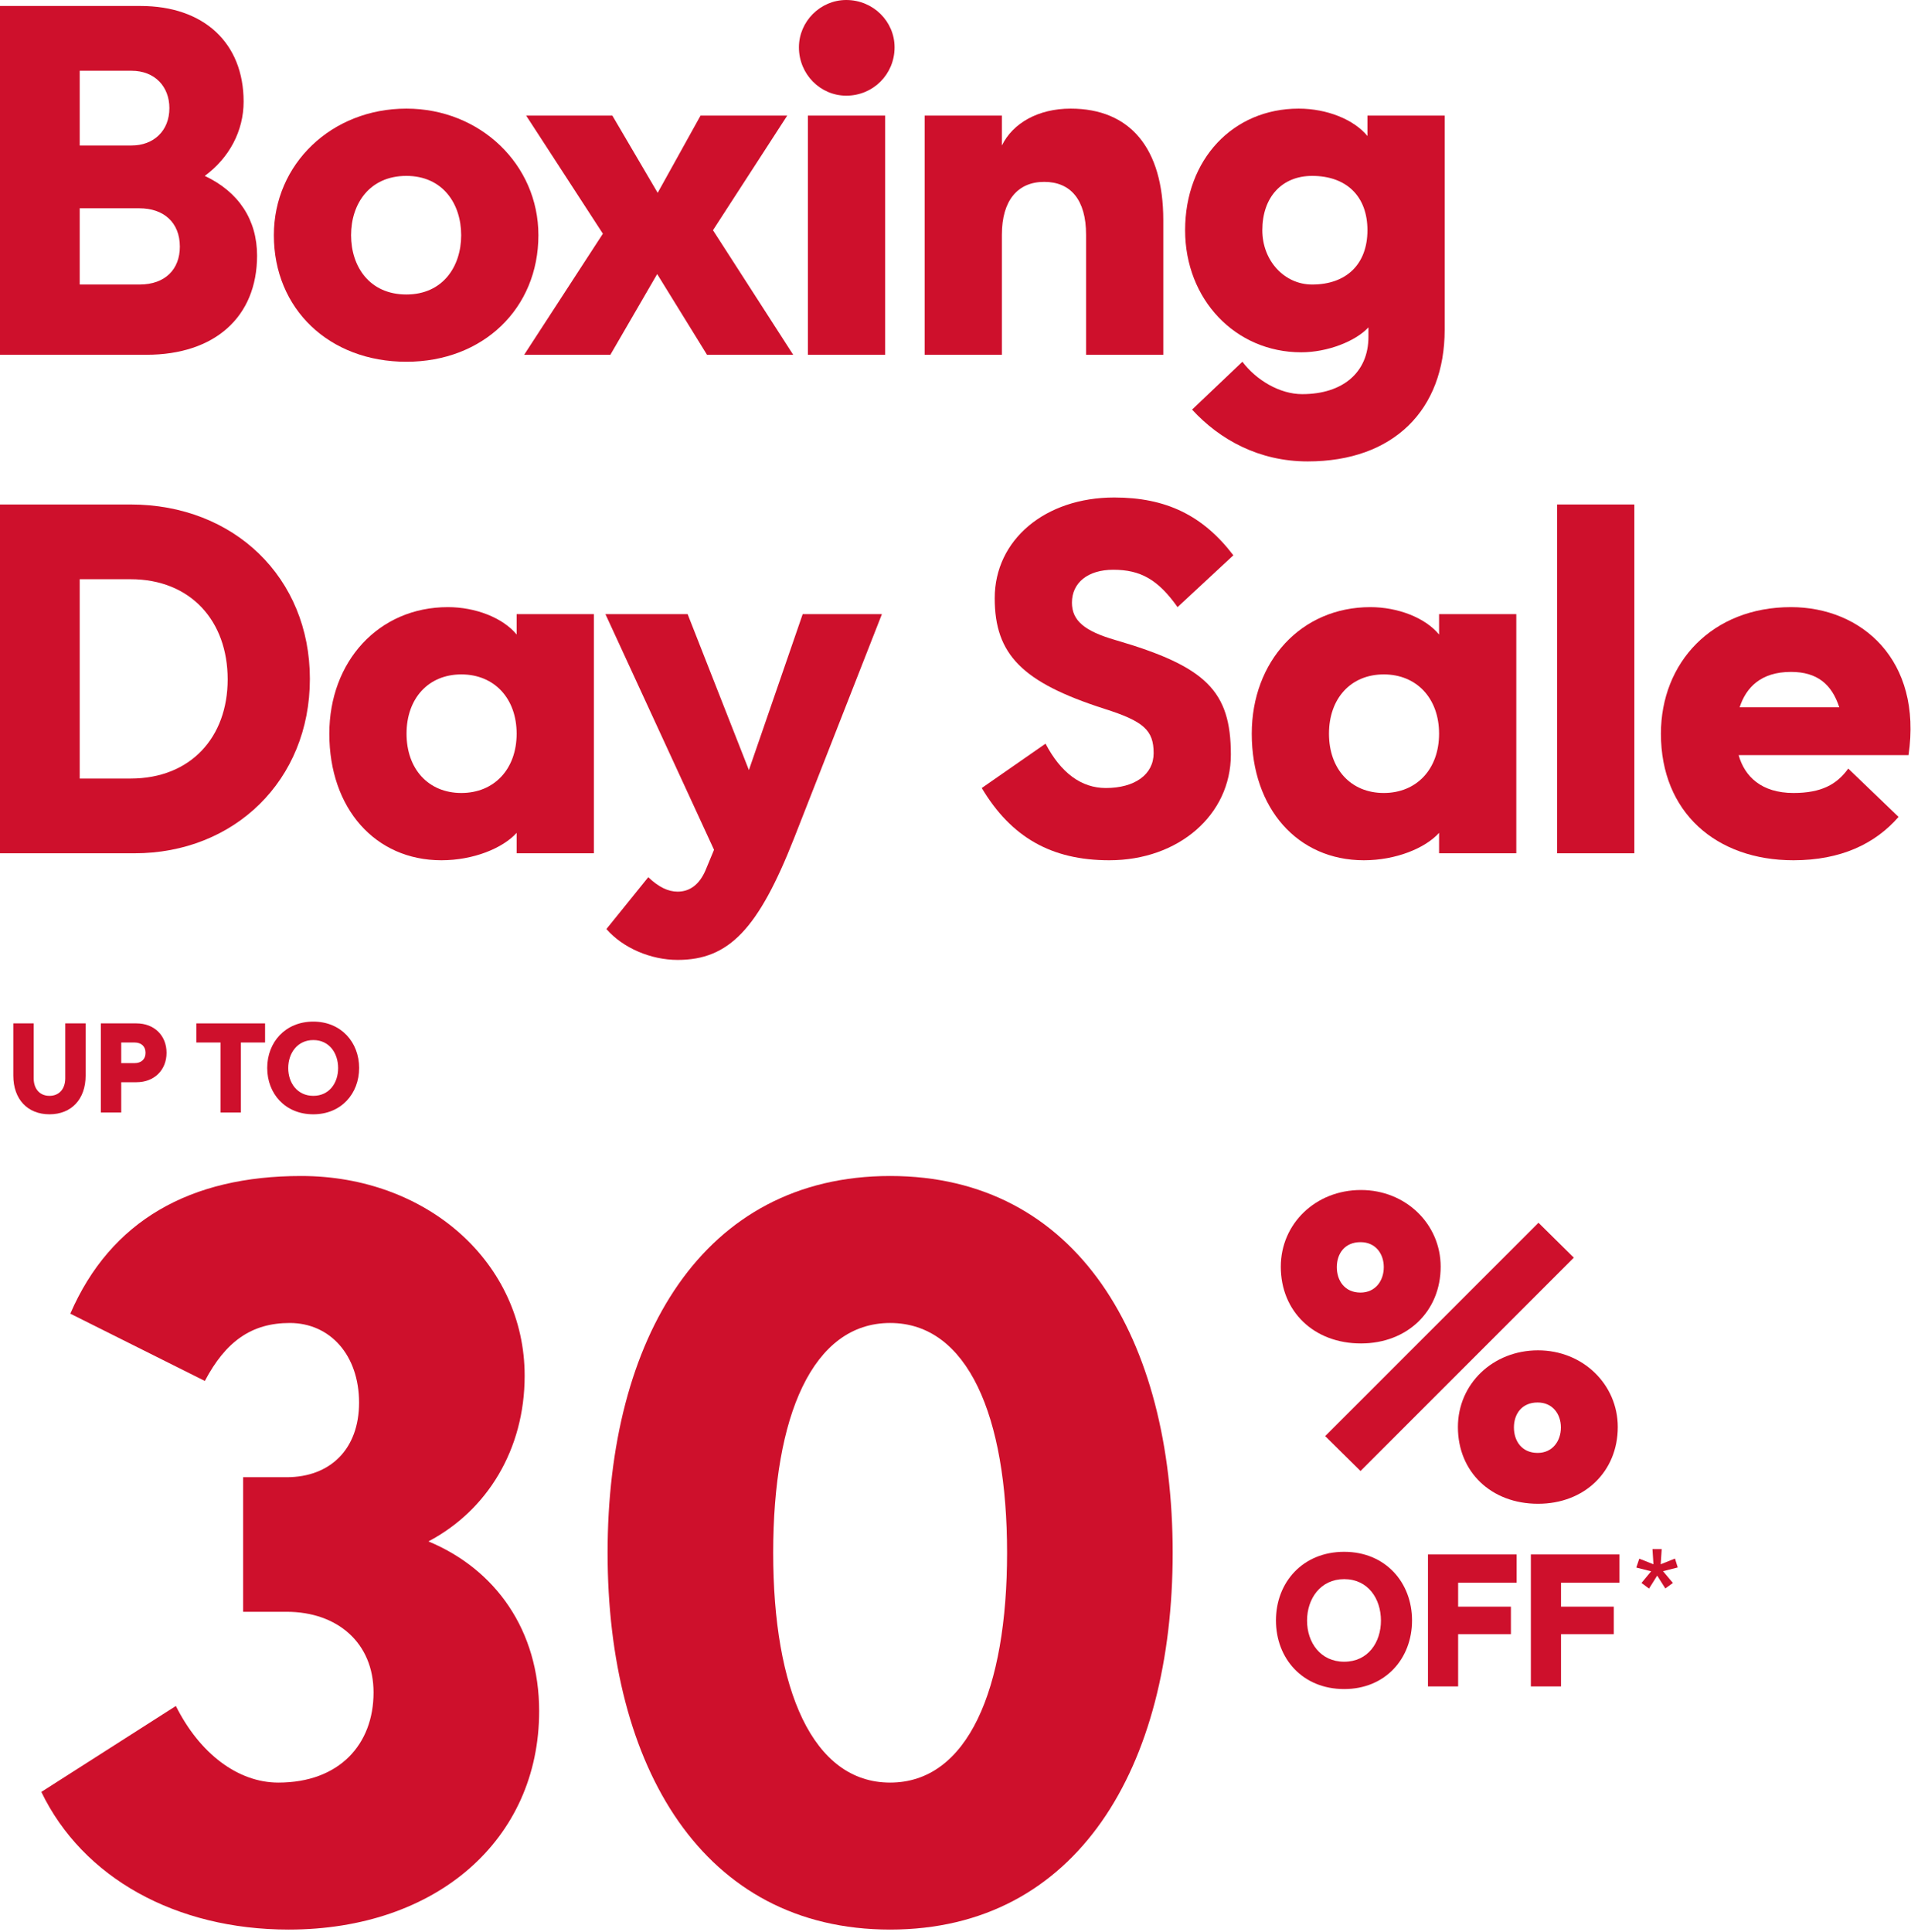
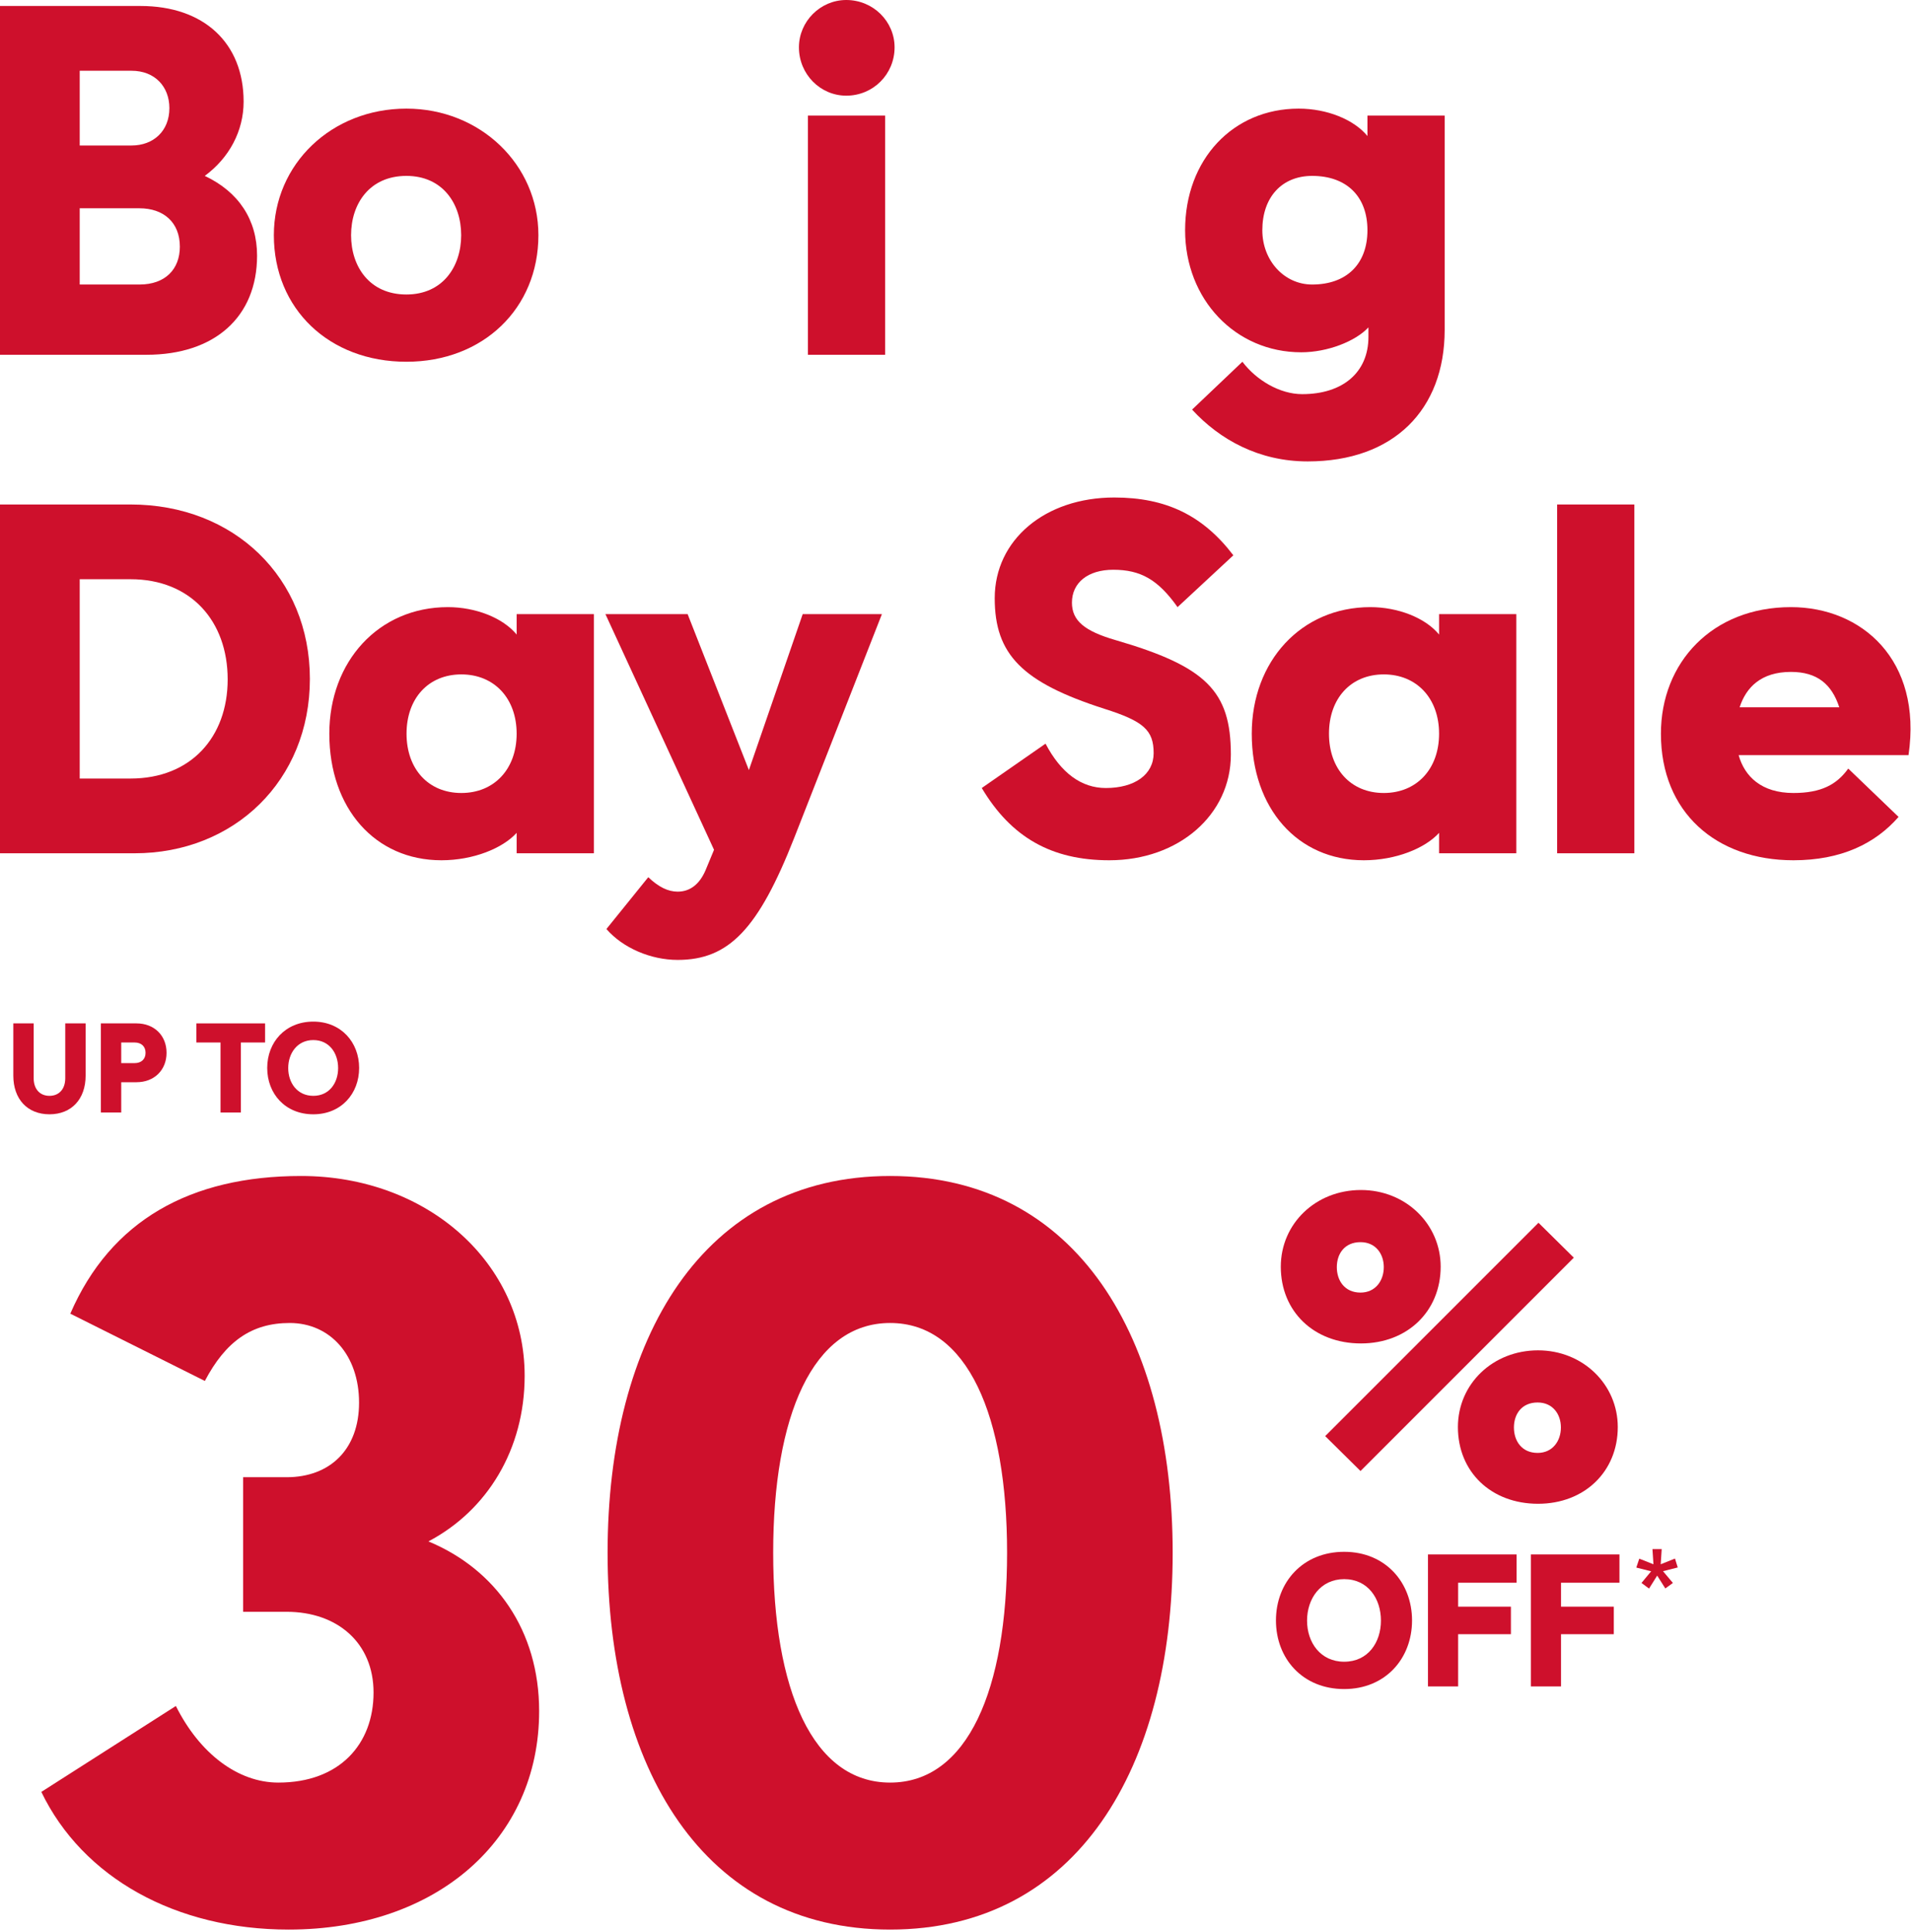
<svg xmlns="http://www.w3.org/2000/svg" fill="none" viewBox="0 0 659 666" height="666" width="659">
  <path fill="#CE102C" d="M0 122.322V2.062H48.448C70.266 2.062 84.01 14.775 84.01 35.047C84.01 45.183 79.028 54.461 70.61 60.645C82.292 66.143 88.649 75.764 88.649 88.133C88.649 109.265 74.046 122.322 50.509 122.322H0ZM27.488 98.098H48.104C57.038 98.098 62.02 92.772 62.02 85.041C62.02 76.623 56.35 71.812 48.104 71.812H27.488V98.098ZM27.488 50.166H45.355C52.914 50.166 58.412 45.183 58.412 37.281C58.412 29.893 53.43 24.396 45.355 24.396H27.488V50.166Z" />
  <path fill="#CE102C" d="M140.138 124.727C113.509 124.727 94.439 106.516 94.439 81.09C94.439 56.522 114.368 37.452 140.138 37.452C165.564 37.452 185.665 56.694 185.665 81.09C185.665 106.344 166.595 124.727 140.138 124.727ZM121.068 81.09C121.068 91.913 127.425 101.534 140.138 101.534C152.679 101.534 159.036 91.913 159.036 81.09C159.036 70.266 152.679 60.645 140.138 60.645C127.425 60.645 121.068 70.266 121.068 81.09Z" />
-   <path fill="#CE102C" d="M180.758 122.322L207.902 80.574L181.445 39.858H211.166L226.8 66.487L241.575 39.858H271.468L245.87 79.372L273.53 122.322H243.808L226.628 94.49L210.479 122.322H180.758Z" />
-   <path fill="#CE102C" d="M278.599 122.322V39.858H305.228V122.322H278.599ZM275.507 16.321C275.507 7.387 282.894 0 291.828 0C301.105 0 308.492 7.387 308.492 16.321C308.492 25.598 301.105 32.986 291.828 32.986C282.894 32.986 275.507 25.598 275.507 16.321Z" />
-   <path fill="#CE102C" d="M318.865 122.322V39.858H345.494V50.166C349.273 42.435 358.035 37.452 369.202 37.452C389.646 37.452 401.157 51.025 401.157 75.936V122.322H374.528V80.918C374.528 68.892 369.202 62.707 360.097 62.707C350.991 62.707 345.494 69.064 345.494 80.918V122.322H318.865Z" />
+   <path fill="#CE102C" d="M278.599 122.322V39.858H305.228V122.322H278.599ZM275.507 16.321C275.507 7.387 282.894 0 291.828 0C301.105 0 308.492 7.387 308.492 16.321C308.492 25.598 301.105 32.986 291.828 32.986C282.894 32.986 275.507 25.598 275.507 16.321" />
  <path fill="#CE102C" d="M450.941 159.087C434.277 159.087 420.705 151.699 411.084 141.22L428.436 124.727C433.246 131.083 441.321 135.894 449.052 135.894C463.139 135.894 471.901 128.335 471.901 116.137V112.873C467.434 117.683 457.813 121.463 448.708 121.463C426.03 121.463 408.679 103.252 408.679 79.372C408.679 54.976 425.171 37.452 447.849 37.452C457.642 37.452 466.919 41.232 471.557 46.901V39.858H498.186V113.732C498.186 141.22 480.663 159.087 450.941 159.087ZM435.308 79.372C435.308 89.851 442.867 98.098 452.488 98.098C464.342 98.098 471.557 91.054 471.557 79.372C471.557 67.689 464.342 60.645 452.488 60.645C442.008 60.645 435.308 68.033 435.308 79.372Z" />
  <path fill="#CE102C" d="M0 294.197V173.937H45.012C80.746 173.937 106.86 199.191 106.86 234.067C106.86 269.114 80.746 294.197 46.386 294.197H0ZM27.488 268.427H45.012C65.799 268.427 78.513 254.167 78.513 234.238C78.513 214.138 65.799 199.707 45.012 199.707H27.488V268.427Z" />
  <path fill="#CE102C" d="M152.22 296.602C129.371 296.602 113.565 278.735 113.565 252.965C113.565 228.054 130.573 209.327 154.454 209.327C163.903 209.327 173.352 212.935 178.162 218.776V211.733H204.791V294.197H178.162V287.153C173.352 292.479 163.215 296.602 152.22 296.602ZM140.194 252.965C140.194 265.162 147.753 273.409 159.092 273.409C170.431 273.409 178.162 265.162 178.162 252.965C178.162 240.767 170.431 232.52 159.092 232.52C147.753 232.52 140.194 240.767 140.194 252.965Z" />
  <path fill="#CE102C" d="M233.687 330.962C224.41 330.962 214.789 326.839 209.12 320.31L223.551 302.443C227.159 305.879 230.423 307.425 233.687 307.425C237.982 307.425 241.246 304.848 243.308 300.038L246.228 292.994L208.776 211.733H237.123L258.254 265.506L276.809 211.733H304.125L273.888 288.871C261.519 320.31 251.382 330.962 233.687 330.962Z" />
  <path fill="#CE102C" d="M382.538 296.602C362.609 296.602 348.694 288.699 338.557 271.691L360.548 256.401C365.874 266.537 372.917 271.691 381.336 271.691C391.3 271.691 397.828 267.052 397.828 259.665C397.828 251.762 394.392 248.67 380.82 244.375C352.473 235.269 343.024 225.648 343.024 206.235C343.024 186.134 360.376 171.531 384.256 171.531C402.123 171.531 414.837 177.716 425.316 191.46L406.075 209.327C399.375 199.878 393.362 196.442 383.913 196.442C375.151 196.442 369.653 200.909 369.653 207.781C369.653 213.966 373.948 217.574 384.6 220.666C415.867 229.772 424.457 238.19 424.457 260.18C424.457 280.968 406.418 296.602 382.538 296.602Z" />
  <path fill="#CE102C" d="M470.319 296.602C447.469 296.602 431.664 278.735 431.664 252.965C431.664 228.054 448.672 209.327 472.552 209.327C482.001 209.327 491.45 212.935 496.26 218.776V211.733H522.889V294.197H496.26V287.153C491.45 292.479 481.314 296.602 470.319 296.602ZM458.293 252.965C458.293 265.162 465.852 273.409 477.191 273.409C488.529 273.409 496.26 265.162 496.26 252.965C496.26 240.767 488.529 232.52 477.191 232.52C465.852 232.52 458.293 240.767 458.293 252.965Z" />
  <path fill="#CE102C" d="M536.97 294.197V173.937H563.599V294.197H536.97Z" />
  <path fill="#CE102C" d="M618.46 296.602C591.831 296.602 572.761 280.109 572.761 252.965C572.761 228.397 590.456 209.327 617.601 209.327C641.996 209.327 662.956 227.538 658.146 260.352H599.562C601.623 267.739 607.465 273.409 618.46 273.409C628.081 273.409 633.407 270.488 637.358 264.991L654.71 281.655C646.635 290.932 634.781 296.602 618.46 296.602ZM599.905 243.859H634.266C631.689 235.956 626.706 231.661 617.601 231.661C607.293 231.661 602.139 236.987 599.905 243.859Z" />
  <path fill="#CE102C" d="M469.169 507.179L456.984 495.142L530.541 421.585L542.726 433.622L469.169 507.179ZM441.678 436.742C441.678 421.882 453.714 410.292 469.317 410.292C484.772 410.292 496.808 422.031 496.808 436.742C496.808 452.048 485.366 463.193 469.317 463.193C453.12 463.193 441.678 452.197 441.678 436.742ZM460.996 436.891C460.996 441.498 463.671 445.658 469.169 445.658C474.37 445.658 477.193 441.498 477.193 436.891C477.193 432.284 474.37 428.272 469.169 428.272C463.671 428.272 460.996 432.284 460.996 436.891ZM502.752 492.022C502.752 477.162 514.789 465.571 530.392 465.571C545.846 465.571 557.883 477.31 557.883 492.022C557.883 507.327 546.441 518.472 530.392 518.472C514.195 518.472 502.752 507.476 502.752 492.022ZM522.07 492.17C522.07 496.777 524.745 500.938 530.243 500.938C535.444 500.938 538.268 496.777 538.268 492.17C538.268 487.564 535.444 483.551 530.243 483.551C524.745 483.551 522.07 487.564 522.07 492.17Z" />
  <path fill="#CE102C" d="M463.536 582.355C449.171 582.355 440.006 571.825 440.006 558.695C440.006 545.565 449.236 535.035 463.536 535.035C477.771 535.035 486.936 545.63 486.936 558.695C486.936 571.825 477.771 582.355 463.536 582.355ZM450.731 558.76C450.731 566.3 455.346 572.93 463.536 572.93C471.726 572.93 476.211 566.3 476.211 558.76C476.211 551.155 471.726 544.46 463.536 544.46C455.346 544.46 450.731 551.22 450.731 558.76Z" />
  <path fill="#CE102C" d="M492.429 581.445V535.945H522.979V545.695H502.829V553.95H521.029V563.44H502.829V581.445H492.429Z" />
  <path fill="#CE102C" d="M527.912 581.445V535.945H558.462V545.695H538.312V553.95H556.512V563.44H538.312V581.445H527.912Z" />
  <path fill="#CE102C" d="M564.273 540.469L565.297 537.399L570.186 539.332L569.844 534.102H573.028L572.687 539.332L577.614 537.362L578.562 540.431L573.483 541.72L576.894 545.775L574.279 547.67L571.474 543.236L568.67 547.708L566.055 545.775L569.39 541.758L564.273 540.469Z" />
  <path fill="#CE102C" d="M99.551 665.283C60.649 665.283 28.528 647.438 14.252 617.815L60.649 588.193C68.858 604.61 82.063 614.603 95.982 614.603C117.039 614.603 128.817 601.398 128.817 583.553C128.817 566.422 116.326 555.715 98.837 555.715H83.848V509.318H98.837C113.827 509.318 123.82 499.681 123.82 483.621C123.82 467.204 113.827 456.14 99.908 456.14C86.703 456.14 77.78 462.564 70.642 476.126L24.245 452.928C38.164 420.807 65.646 405.46 103.834 405.46C147.376 405.46 180.924 435.439 180.924 474.342C180.924 499.681 168.076 520.739 147.733 531.446C170.931 541.082 185.921 562.139 185.921 589.977C185.921 634.233 150.588 665.283 99.551 665.283Z" />
  <path fill="#CE102C" d="M306.958 665.283C242.359 665.283 209.524 609.25 209.524 535.371C209.524 461.493 242.359 405.46 306.958 405.46C371.556 405.46 404.391 461.493 404.391 535.371C404.391 609.25 371.556 665.283 306.958 665.283ZM266.628 535.371C266.628 582.482 280.19 614.603 306.958 614.603C333.725 614.603 347.287 582.482 347.287 535.371C347.287 488.261 333.725 456.14 306.958 456.14C280.19 456.14 266.628 488.261 266.628 535.371Z" />
  <path fill="#CE102C" d="M17.059 384.19C9.464 384.19 4.591 378.966 4.591 370.845V352.846H11.615V371.766C11.615 375.454 13.723 377.825 17.059 377.825C20.395 377.825 22.503 375.454 22.503 371.766V352.846H29.527V370.845C29.527 378.966 24.654 384.19 17.059 384.19Z" />
  <path fill="#CE102C" d="M34.782 383.576V352.846H47.074C53.176 352.846 57.434 357.016 57.434 362.986C57.434 368.957 53.176 373.127 47.074 373.127H41.806V383.576H34.782ZM41.806 366.542H46.415C48.742 366.542 50.191 365.181 50.191 362.986C50.191 360.791 48.742 359.431 46.415 359.431H41.806V366.542Z" />
  <path fill="#CE102C" d="M76.044 383.576V359.431H67.704V352.846H91.409V359.431H83.069V383.576H76.044Z" />
  <path fill="#CE102C" d="M108.041 384.19C98.339 384.19 92.149 377.078 92.149 368.211C92.149 359.343 98.383 352.231 108.041 352.231C117.655 352.231 123.845 359.387 123.845 368.211C123.845 377.078 117.655 384.19 108.041 384.19ZM99.393 368.254C99.393 373.347 102.51 377.825 108.041 377.825C113.572 377.825 116.602 373.347 116.602 368.254C116.602 363.118 113.572 358.596 108.041 358.596C102.51 358.596 99.393 363.162 99.393 368.254Z" />
</svg>